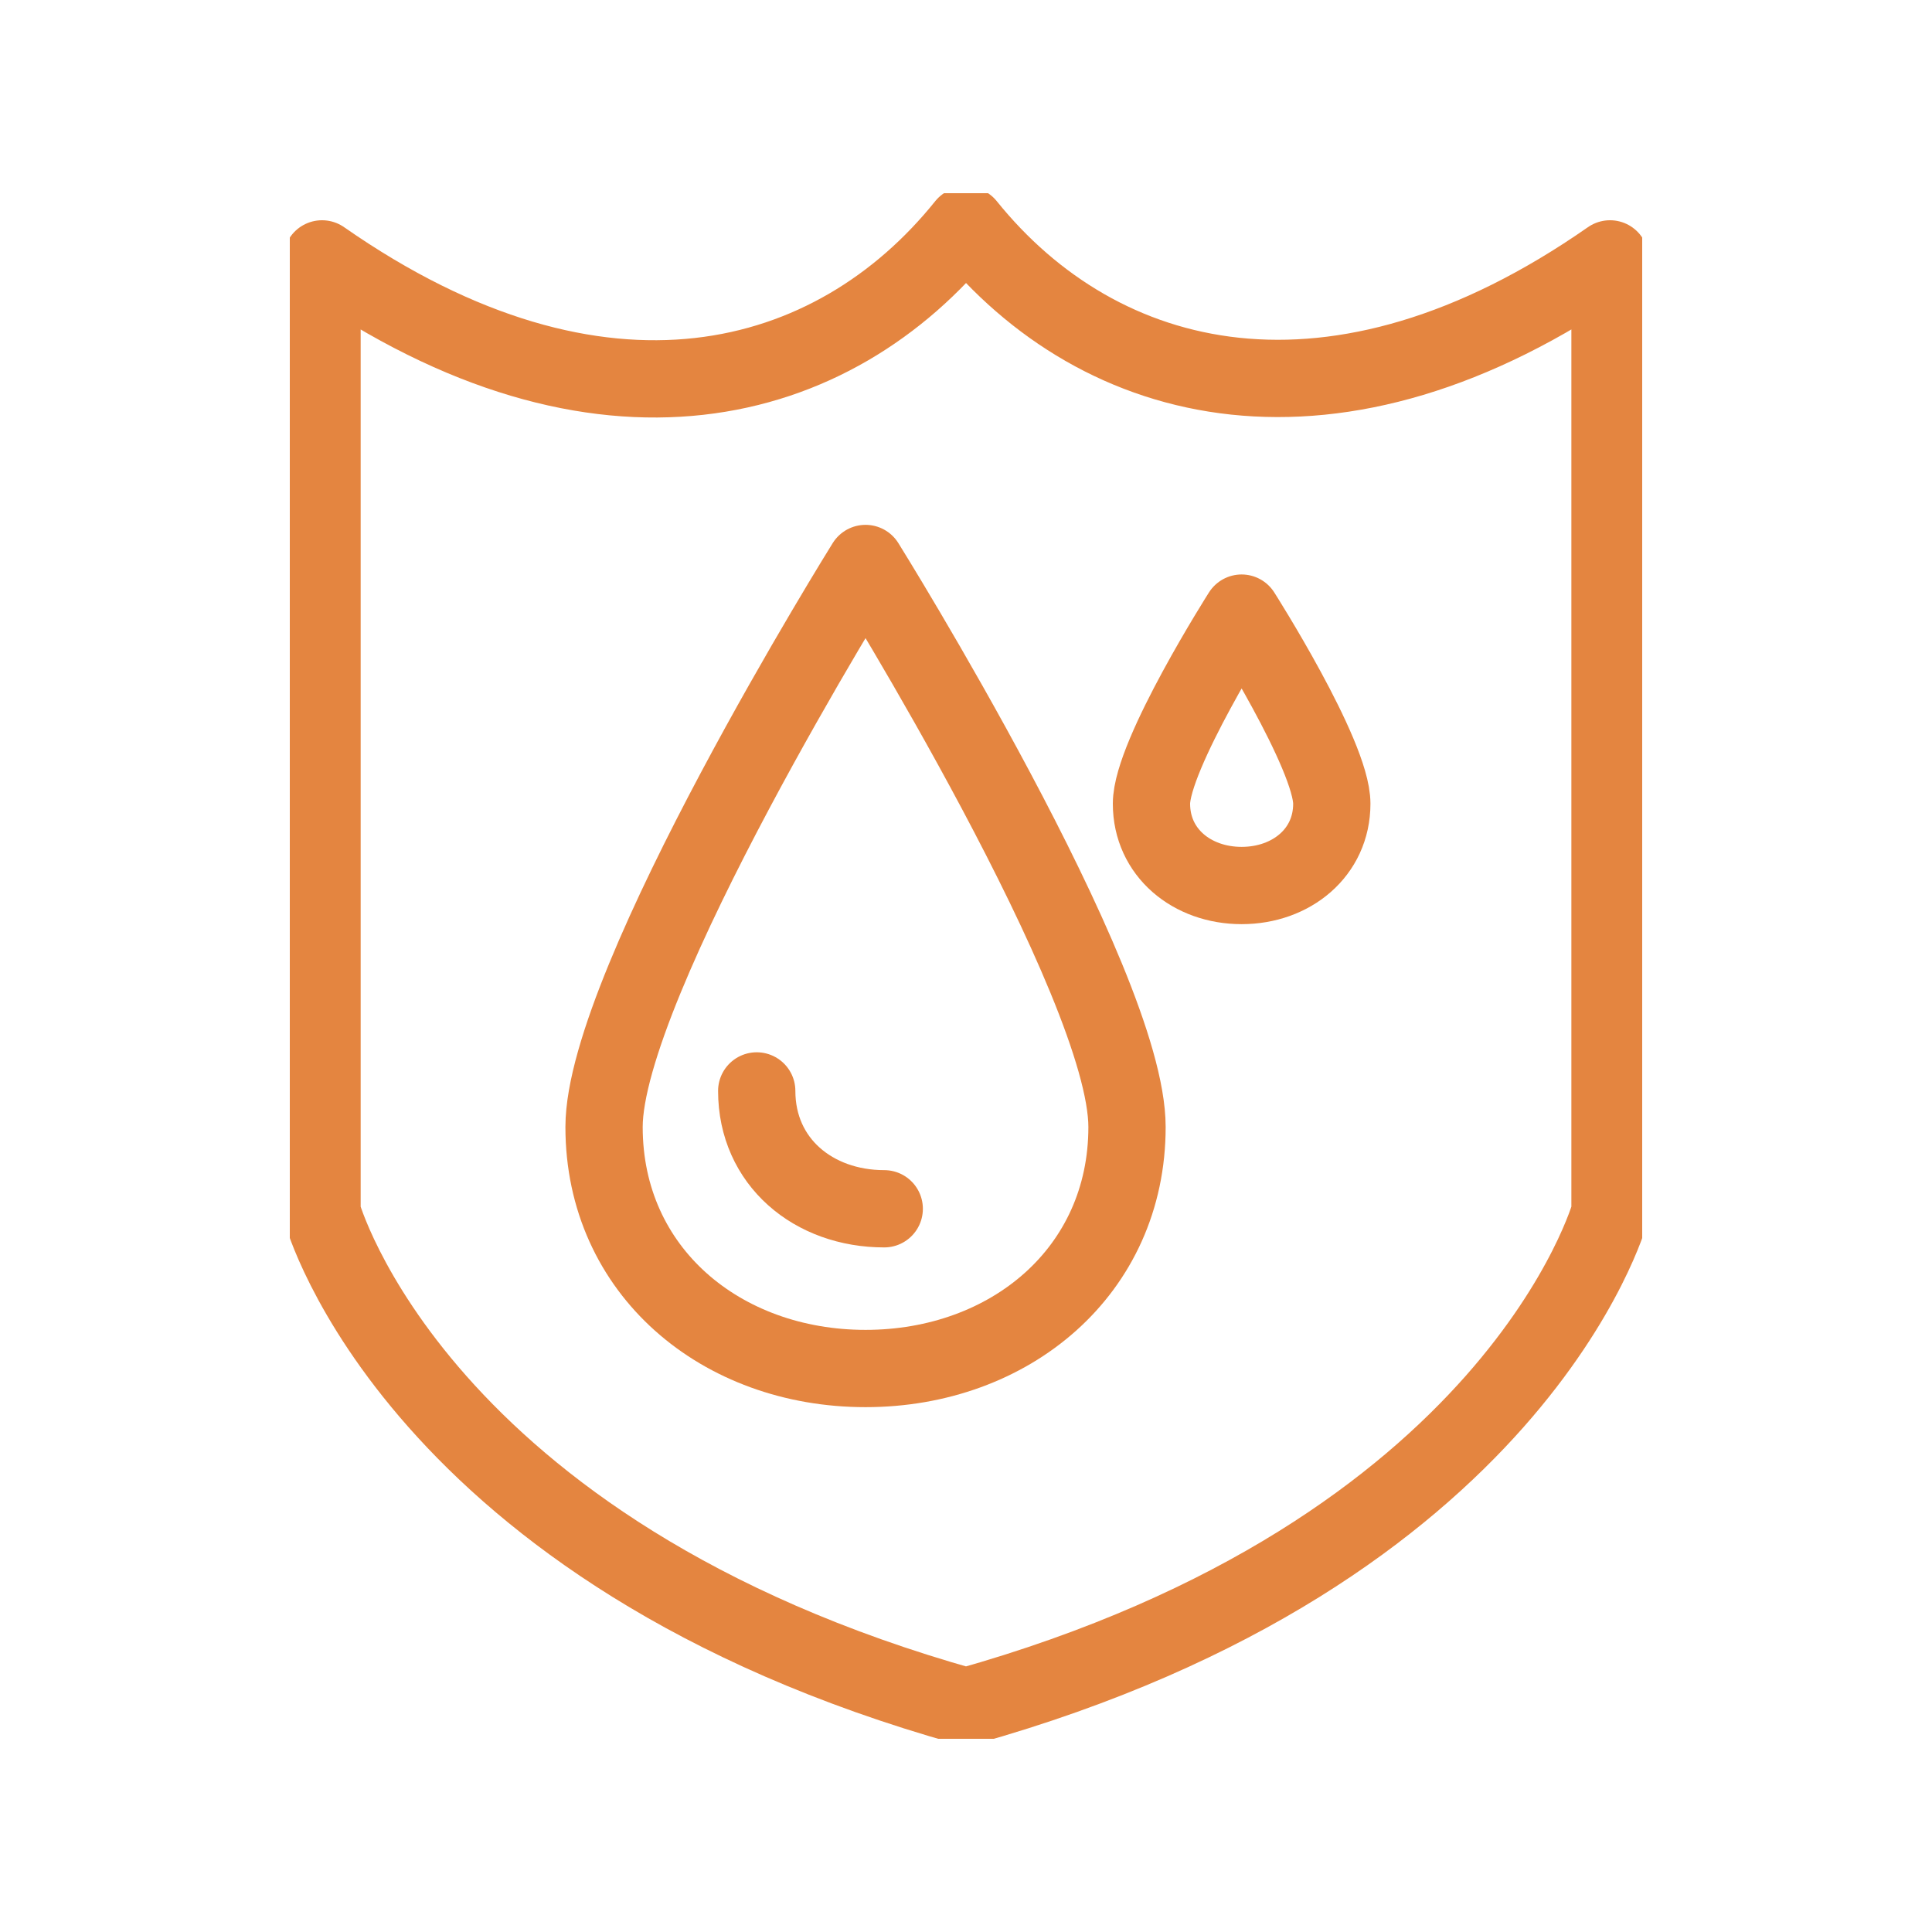
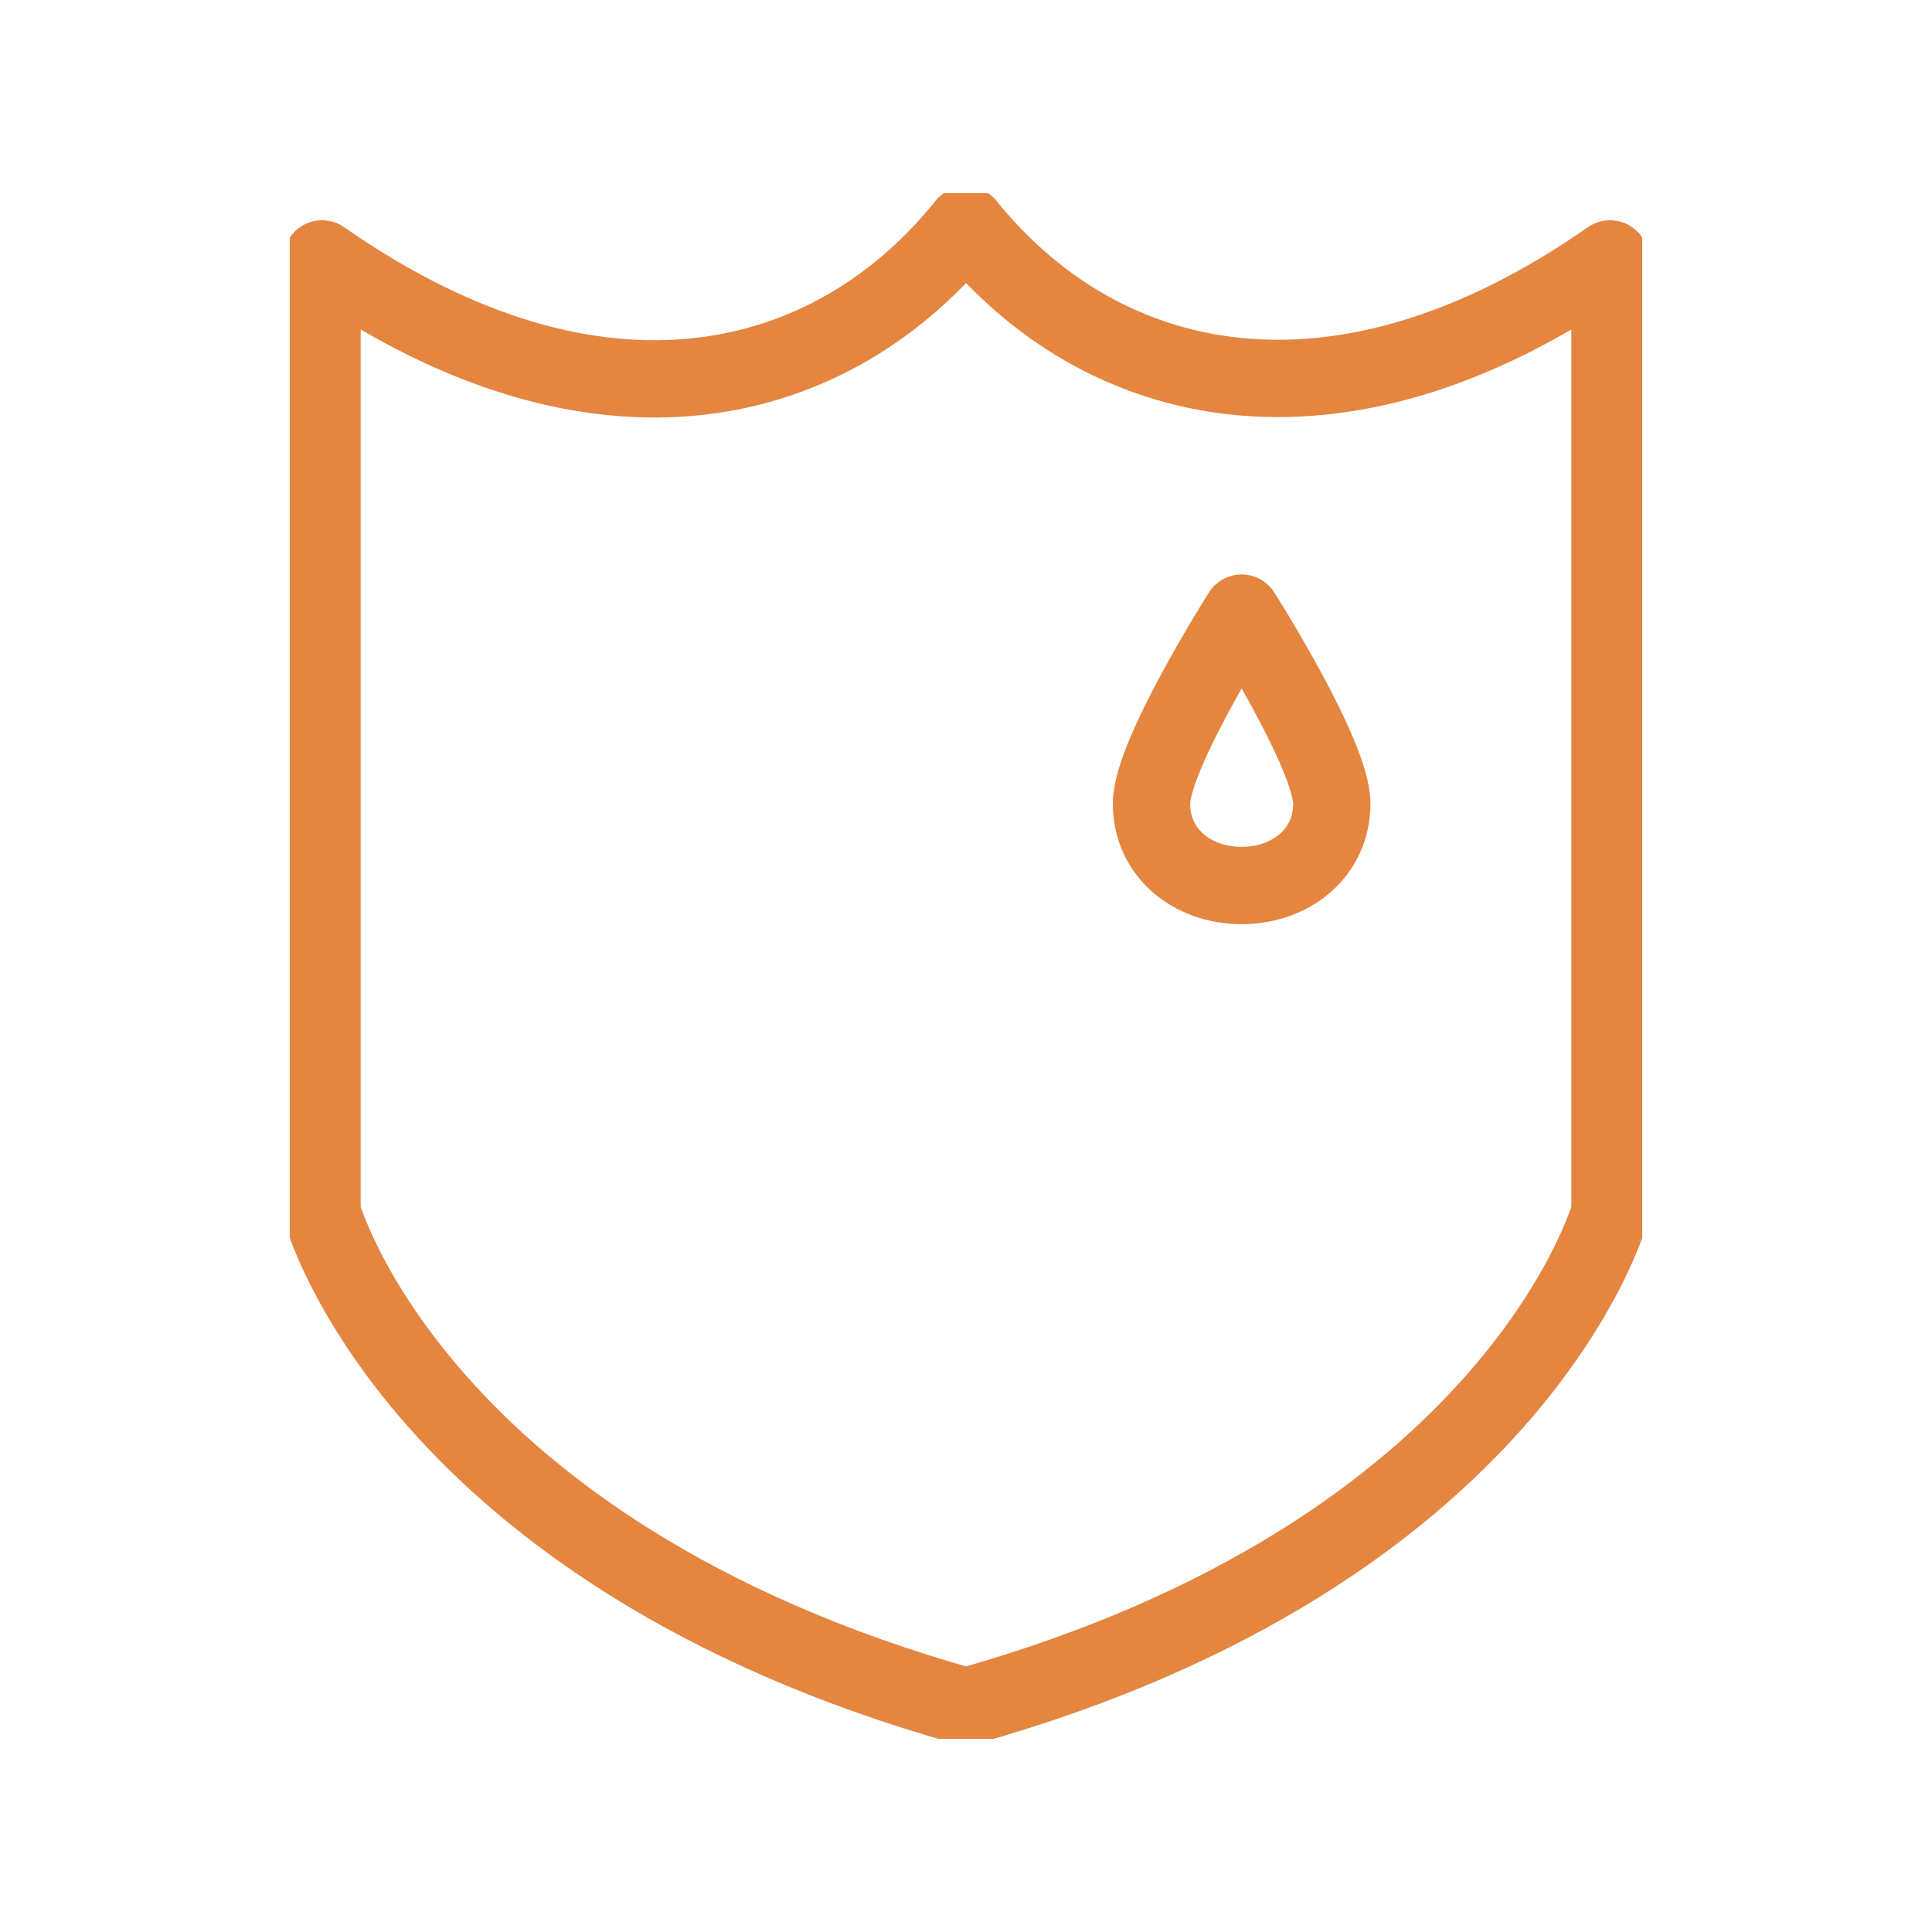
<svg xmlns="http://www.w3.org/2000/svg" width="50" height="50" viewBox="0 0 50 50" fill="none">
  <g clip-path="url(#clip0_965_8833)">
-     <path d="M29.167 29.167C29.167 32.9 26.133 35.417 22.4 35.417C18.667 35.417 15.633 32.9 15.633 29.167C15.633 25.433 22.4 14.583 22.4 14.583C22.4 14.583 29.167 25.433 29.167 29.167Z" stroke="#E48540" stroke-width="2" stroke-linejoin="round" />
-     <path d="M22.884 31.283C21.05 31.283 19.584 30.067 19.584 28.233" stroke="#E48540" stroke-width="2" stroke-linecap="round" stroke-linejoin="round" />
    <path d="M34.467 20.8C34.467 22.067 33.416 22.917 32.133 22.917C30.85 22.917 29.8 22.067 29.8 20.8C29.8 19.533 32.133 15.867 32.133 15.867C32.133 15.867 34.467 19.533 34.467 20.8Z" stroke="#E48540" stroke-width="2" stroke-linejoin="round" />
    <path d="M25.017 5.833H24.983C21.584 10.067 15.55 11.733 8.334 6.7V31.383C8.334 31.383 10.75 40.167 25 44.167C39.25 40.167 41.667 31.383 41.667 31.383V6.7C34.55 11.667 28.467 10.117 25.017 5.833Z" stroke="#E48540" stroke-width="2" stroke-linecap="round" stroke-linejoin="round" />
  </g>
  <defs>
    <clipPath id="clip0_965_8833">
      <rect width="35" height="40" fill="white" transform="translate(7.5 5)" />
    </clipPath>
  </defs>
</svg>